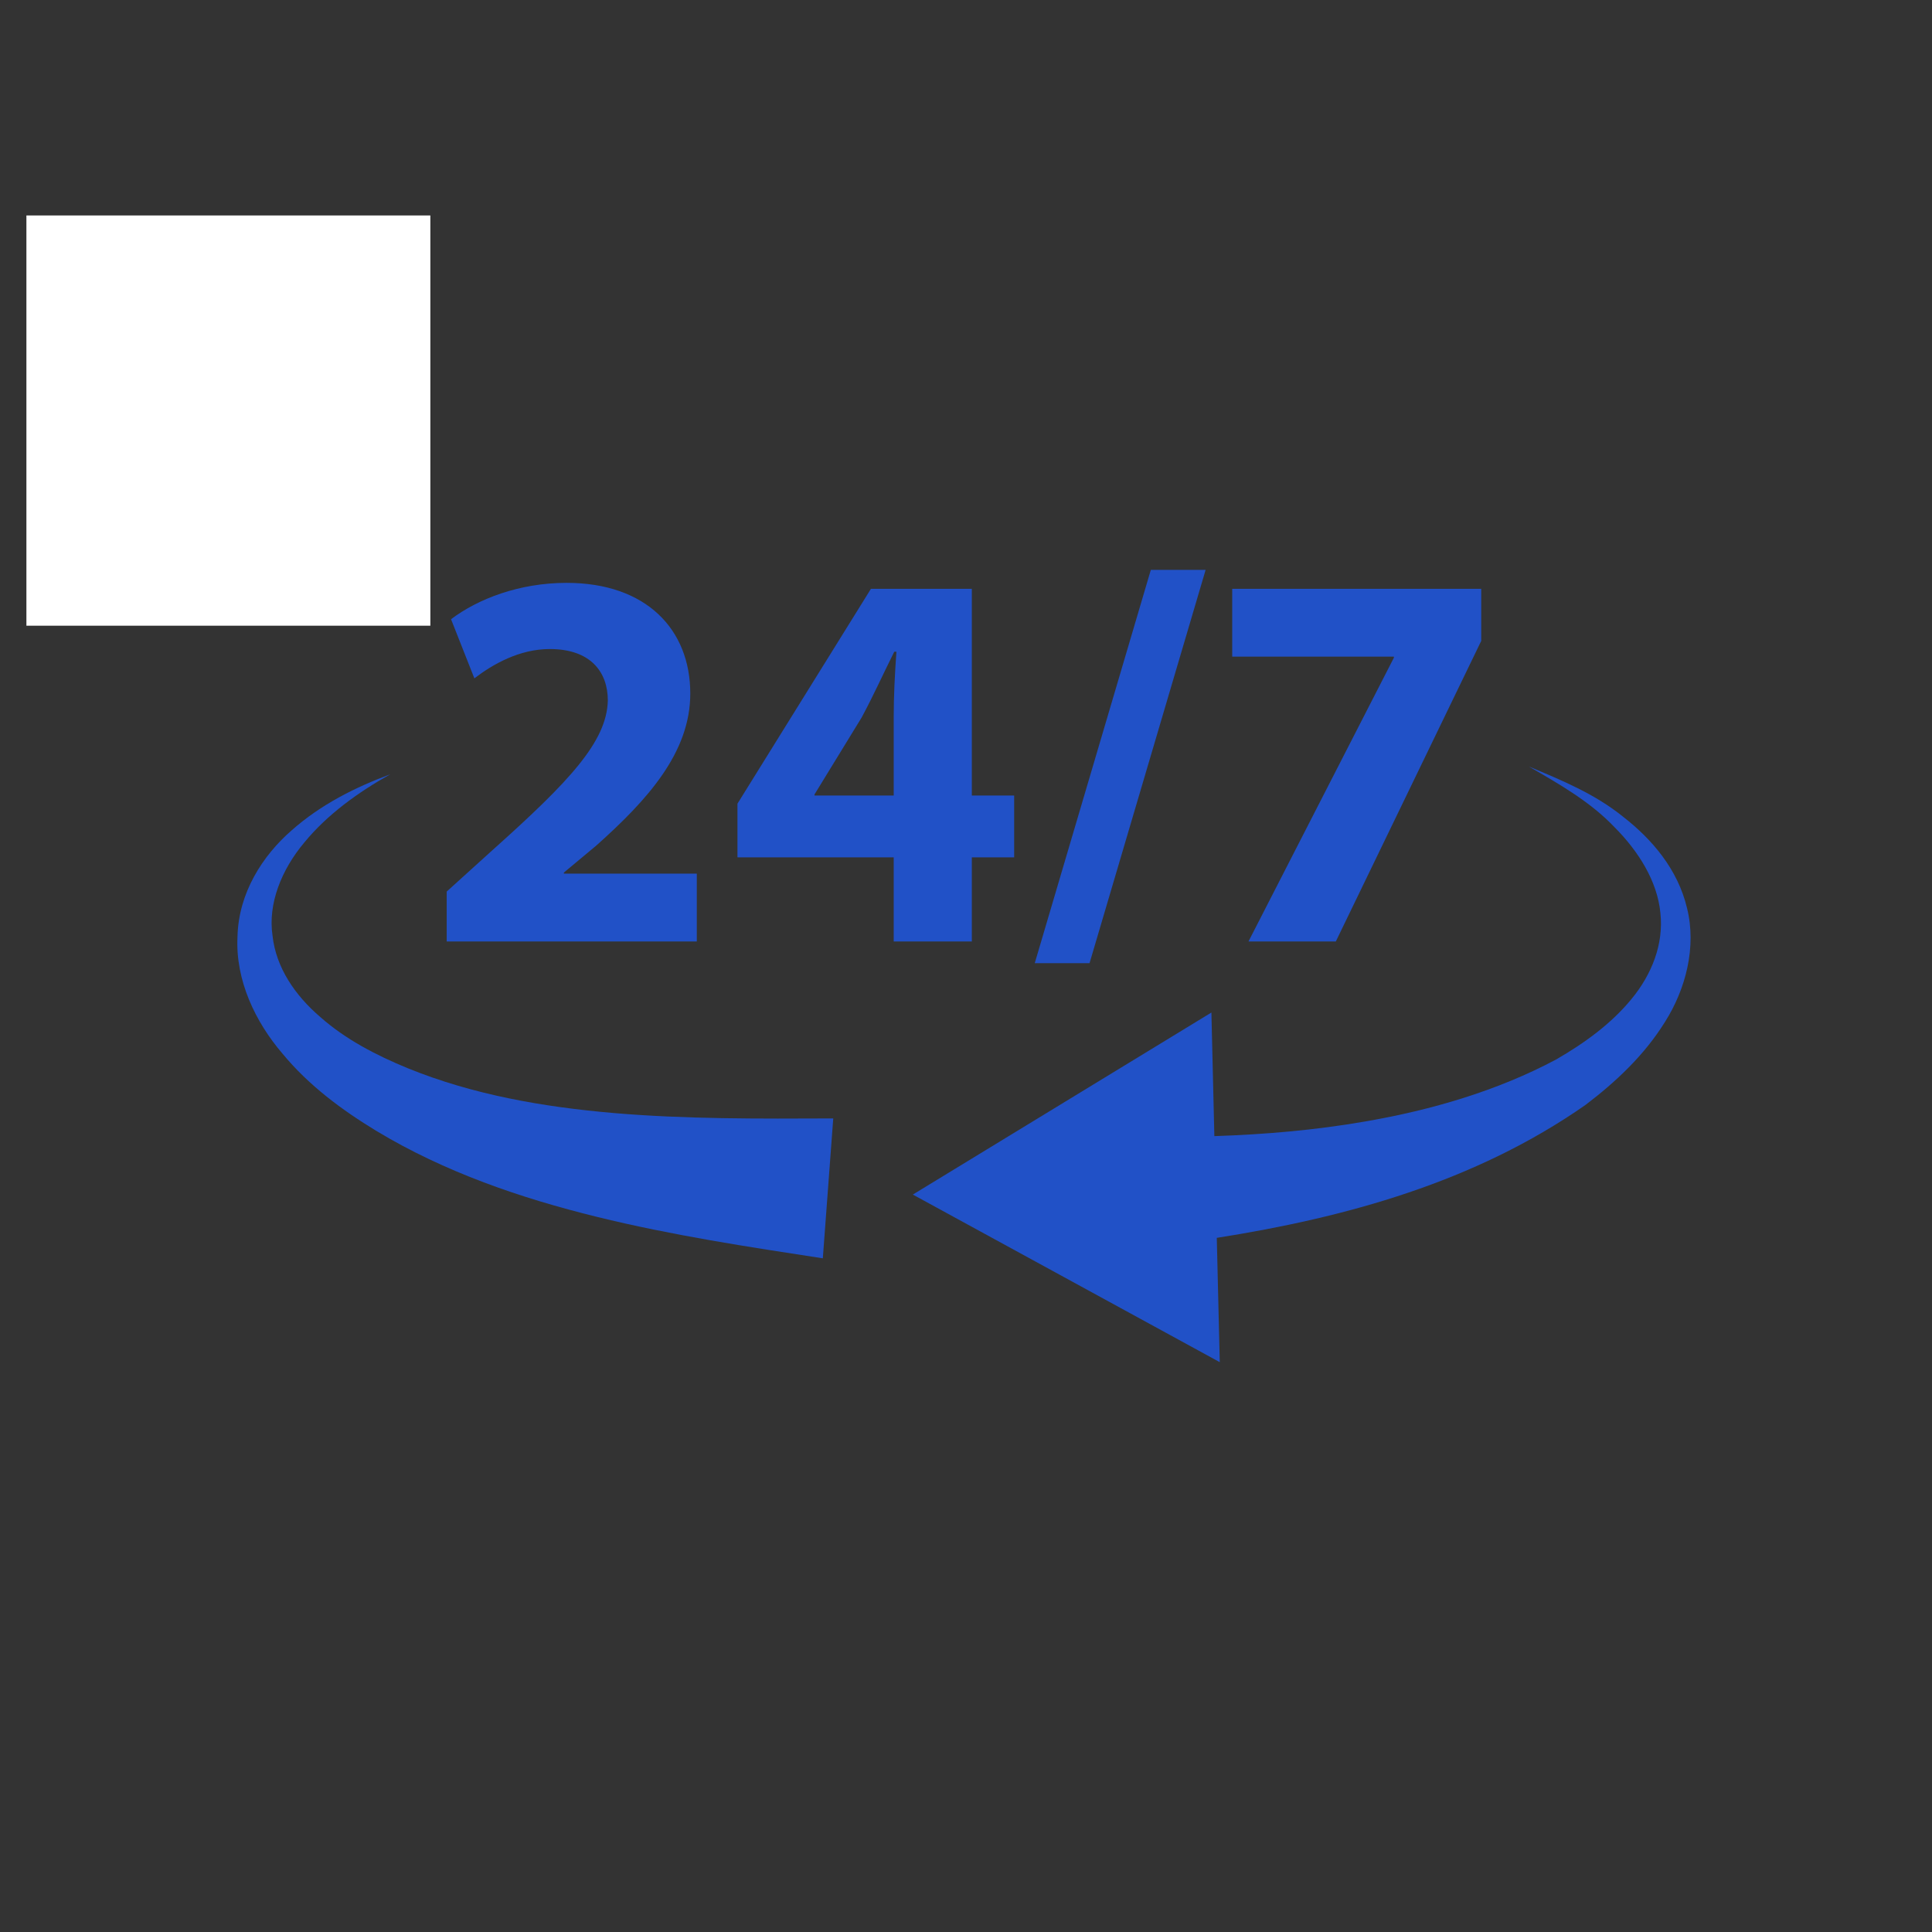
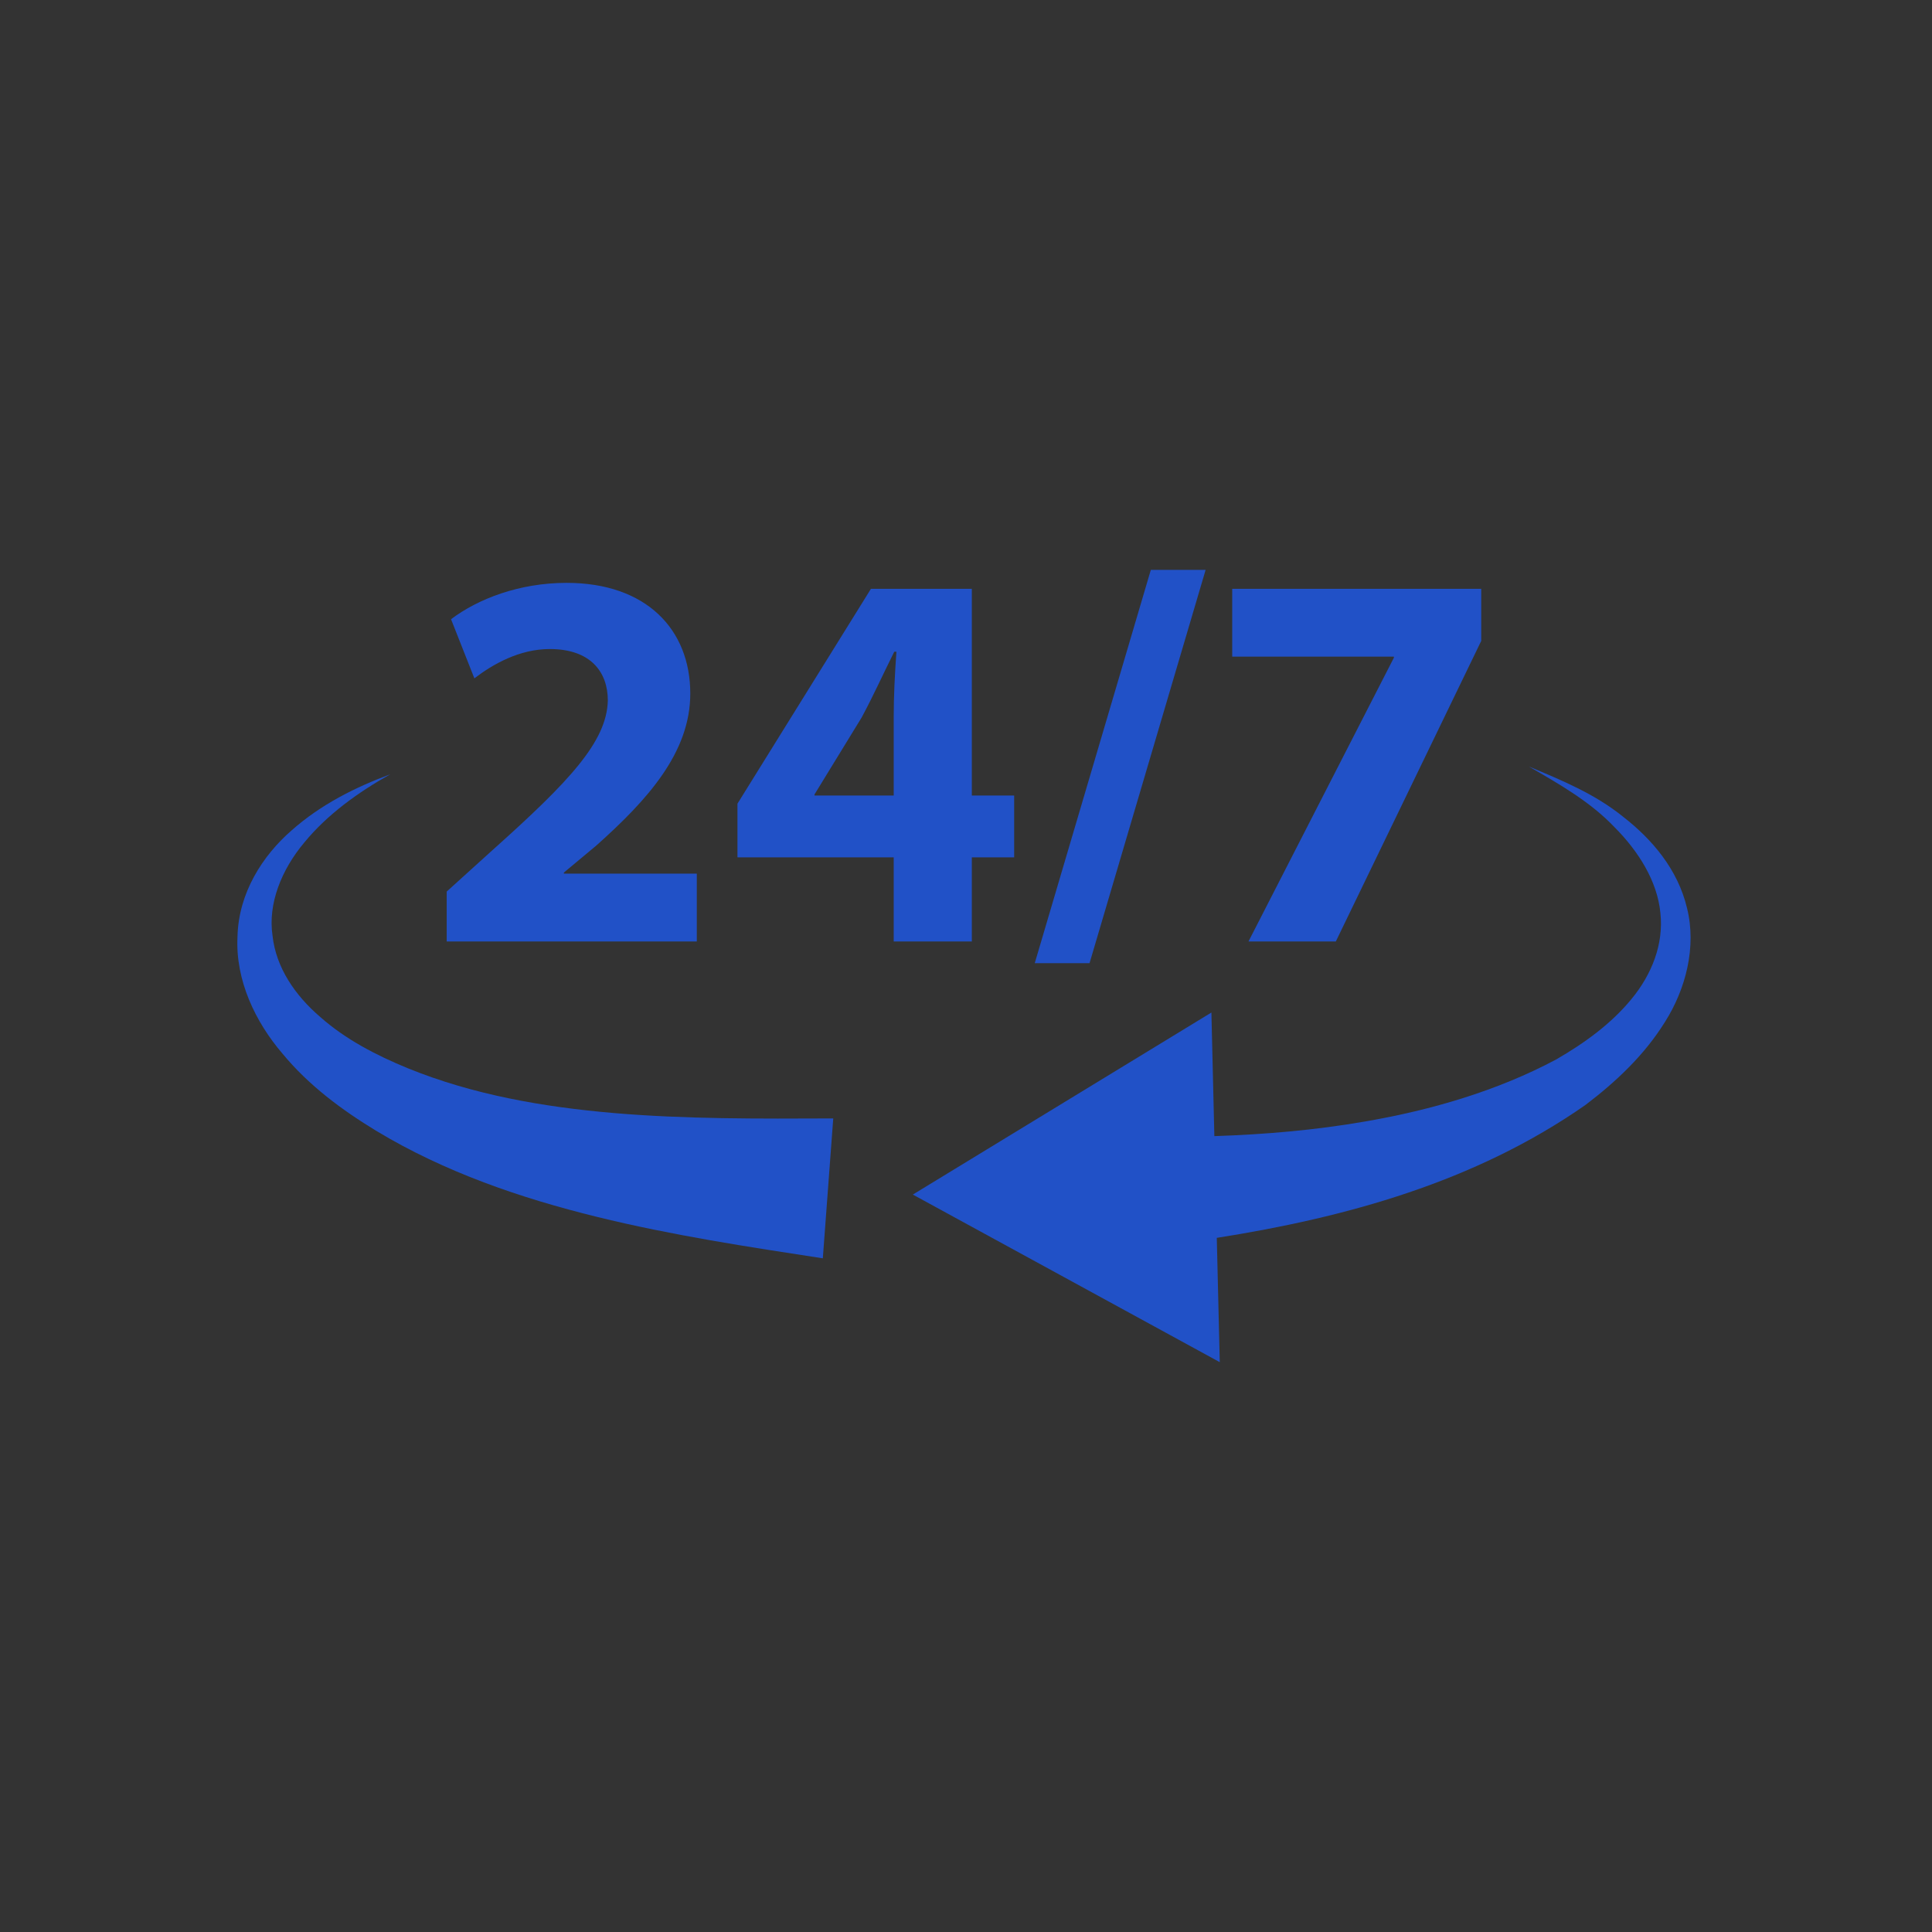
<svg xmlns="http://www.w3.org/2000/svg" width="1920" zoomAndPan="magnify" viewBox="0 0 1440 1440" height="1920" preserveAspectRatio="xMidYMid meet" version="1.0">
  <rect x="0" y="0" width="1440" height="1440" fill="#333333" stroke="none" />
  <defs>
    <clipPath id="5cd8384fd5">
      <path d="M 19.68 160.602 L 320.762 160.602 L 320.762 466.598 L 19.68 466.598 Z M 19.68 160.602 " clip-rule="nonzero" />
    </clipPath>
  </defs>
  <g clip-path="url(#5cd8384fd5)">
-     <path fill="#ffffff" d="M 19.68 160.602 L 320.762 160.602 L 320.762 466.387 L 19.68 466.387 Z M 19.68 160.602 " fill-opacity="1" fill-rule="nonzero" />
-   </g>
+     </g>
  <path fill="#2151c7" d="M 304.184 796.305 C 280.133 786.453 257.285 774.496 238.727 758.027 C 219.957 741.969 205.723 721.184 203.133 697.438 C 199.59 673.711 209.711 648.289 226.844 627.91 C 243.836 607.215 266.625 590.688 290.922 577.078 C 264.84 586.777 239.227 599.547 217.41 618.867 C 195.754 637.688 177.73 665.562 177.02 698.184 C 175.359 730.703 190.449 761.805 210.395 785.125 C 230.223 809.199 255.109 827.48 280.461 842.879 C 331.617 873.762 388.375 893.047 444.777 906.949 C 501.328 920.852 558.195 929.418 613.285 937.879 L 621.055 833.613 C 565.238 833.852 510.984 834.141 457.75 829.621 C 404.656 825.086 352.434 815.902 304.184 796.305 " fill-opacity="1" fill-rule="nonzero" />
  <path fill="#2151c7" d="M 1257.406 676.84 C 1250.543 647.84 1231.156 625.426 1209.977 608.922 C 1188.762 591.691 1163.738 581.461 1139.477 571.297 C 1162.332 584.477 1185.469 597.691 1203.316 616.496 C 1221.367 634.562 1235.254 656.887 1237.547 680.32 C 1240.16 703.684 1231.09 726.312 1216.086 744.531 C 1201.055 762.93 1181.027 777.484 1159.809 789.703 C 1116.363 812.891 1067.004 827.402 1017.297 835.918 C 980.398 842.332 942.887 845.547 905.109 846.801 L 902.91 754.688 L 680.375 890.363 L 909.141 1015.277 L 906.922 922.629 C 1002.824 907.508 1099.355 881.164 1181.762 823.527 C 1204.281 806.434 1225.453 786.641 1240.922 761.77 C 1256.441 737.355 1264.66 705.758 1257.406 676.84 " fill-opacity="1" fill-rule="nonzero" />
  <path fill="#2151c7" d="M 332.945 701.703 L 332.945 664.512 L 366.914 633.777 C 424.332 582.418 452.23 552.902 453.043 522.176 C 453.043 500.738 440.105 483.754 409.777 483.754 C 387.129 483.754 367.32 495.078 353.57 505.598 L 336.18 461.523 C 355.996 446.562 386.723 434.43 422.309 434.43 C 481.75 434.43 514.496 469.199 514.496 516.918 C 514.496 560.992 482.562 596.168 444.547 630.137 L 420.285 650.355 L 420.285 651.156 L 519.355 651.156 L 519.355 701.703 L 332.945 701.703 " fill-opacity="1" fill-rule="nonzero" />
  <path fill="#2151c7" d="M 666.117 592.938 L 666.117 534.707 C 666.117 518.934 666.93 502.762 668.141 485.777 L 666.523 485.777 C 658.035 502.762 651.164 518.129 642.262 534.707 L 607.082 592.125 L 607.082 592.938 Z M 666.117 701.703 L 666.117 639.031 L 549.668 639.031 L 549.668 599.004 L 649.141 438.879 L 724.348 438.879 L 724.348 592.938 L 755.895 592.938 L 755.895 639.031 L 724.348 639.031 L 724.348 701.703 L 666.117 701.703 " fill-opacity="1" fill-rule="nonzero" />
  <path fill="#2151c7" d="M 771.246 717.883 L 857.773 424.723 L 898.613 424.723 L 812.086 717.883 L 771.246 717.883 " fill-opacity="1" fill-rule="nonzero" />
  <path fill="#2151c7" d="M 1104.02 438.879 L 1104.02 477.695 L 995.648 701.703 L 930.547 701.703 L 1038.918 490.23 L 1038.918 489.426 L 918.422 489.426 L 918.422 438.879 L 1104.02 438.879 " fill-opacity="1" fill-rule="nonzero" />
</svg>